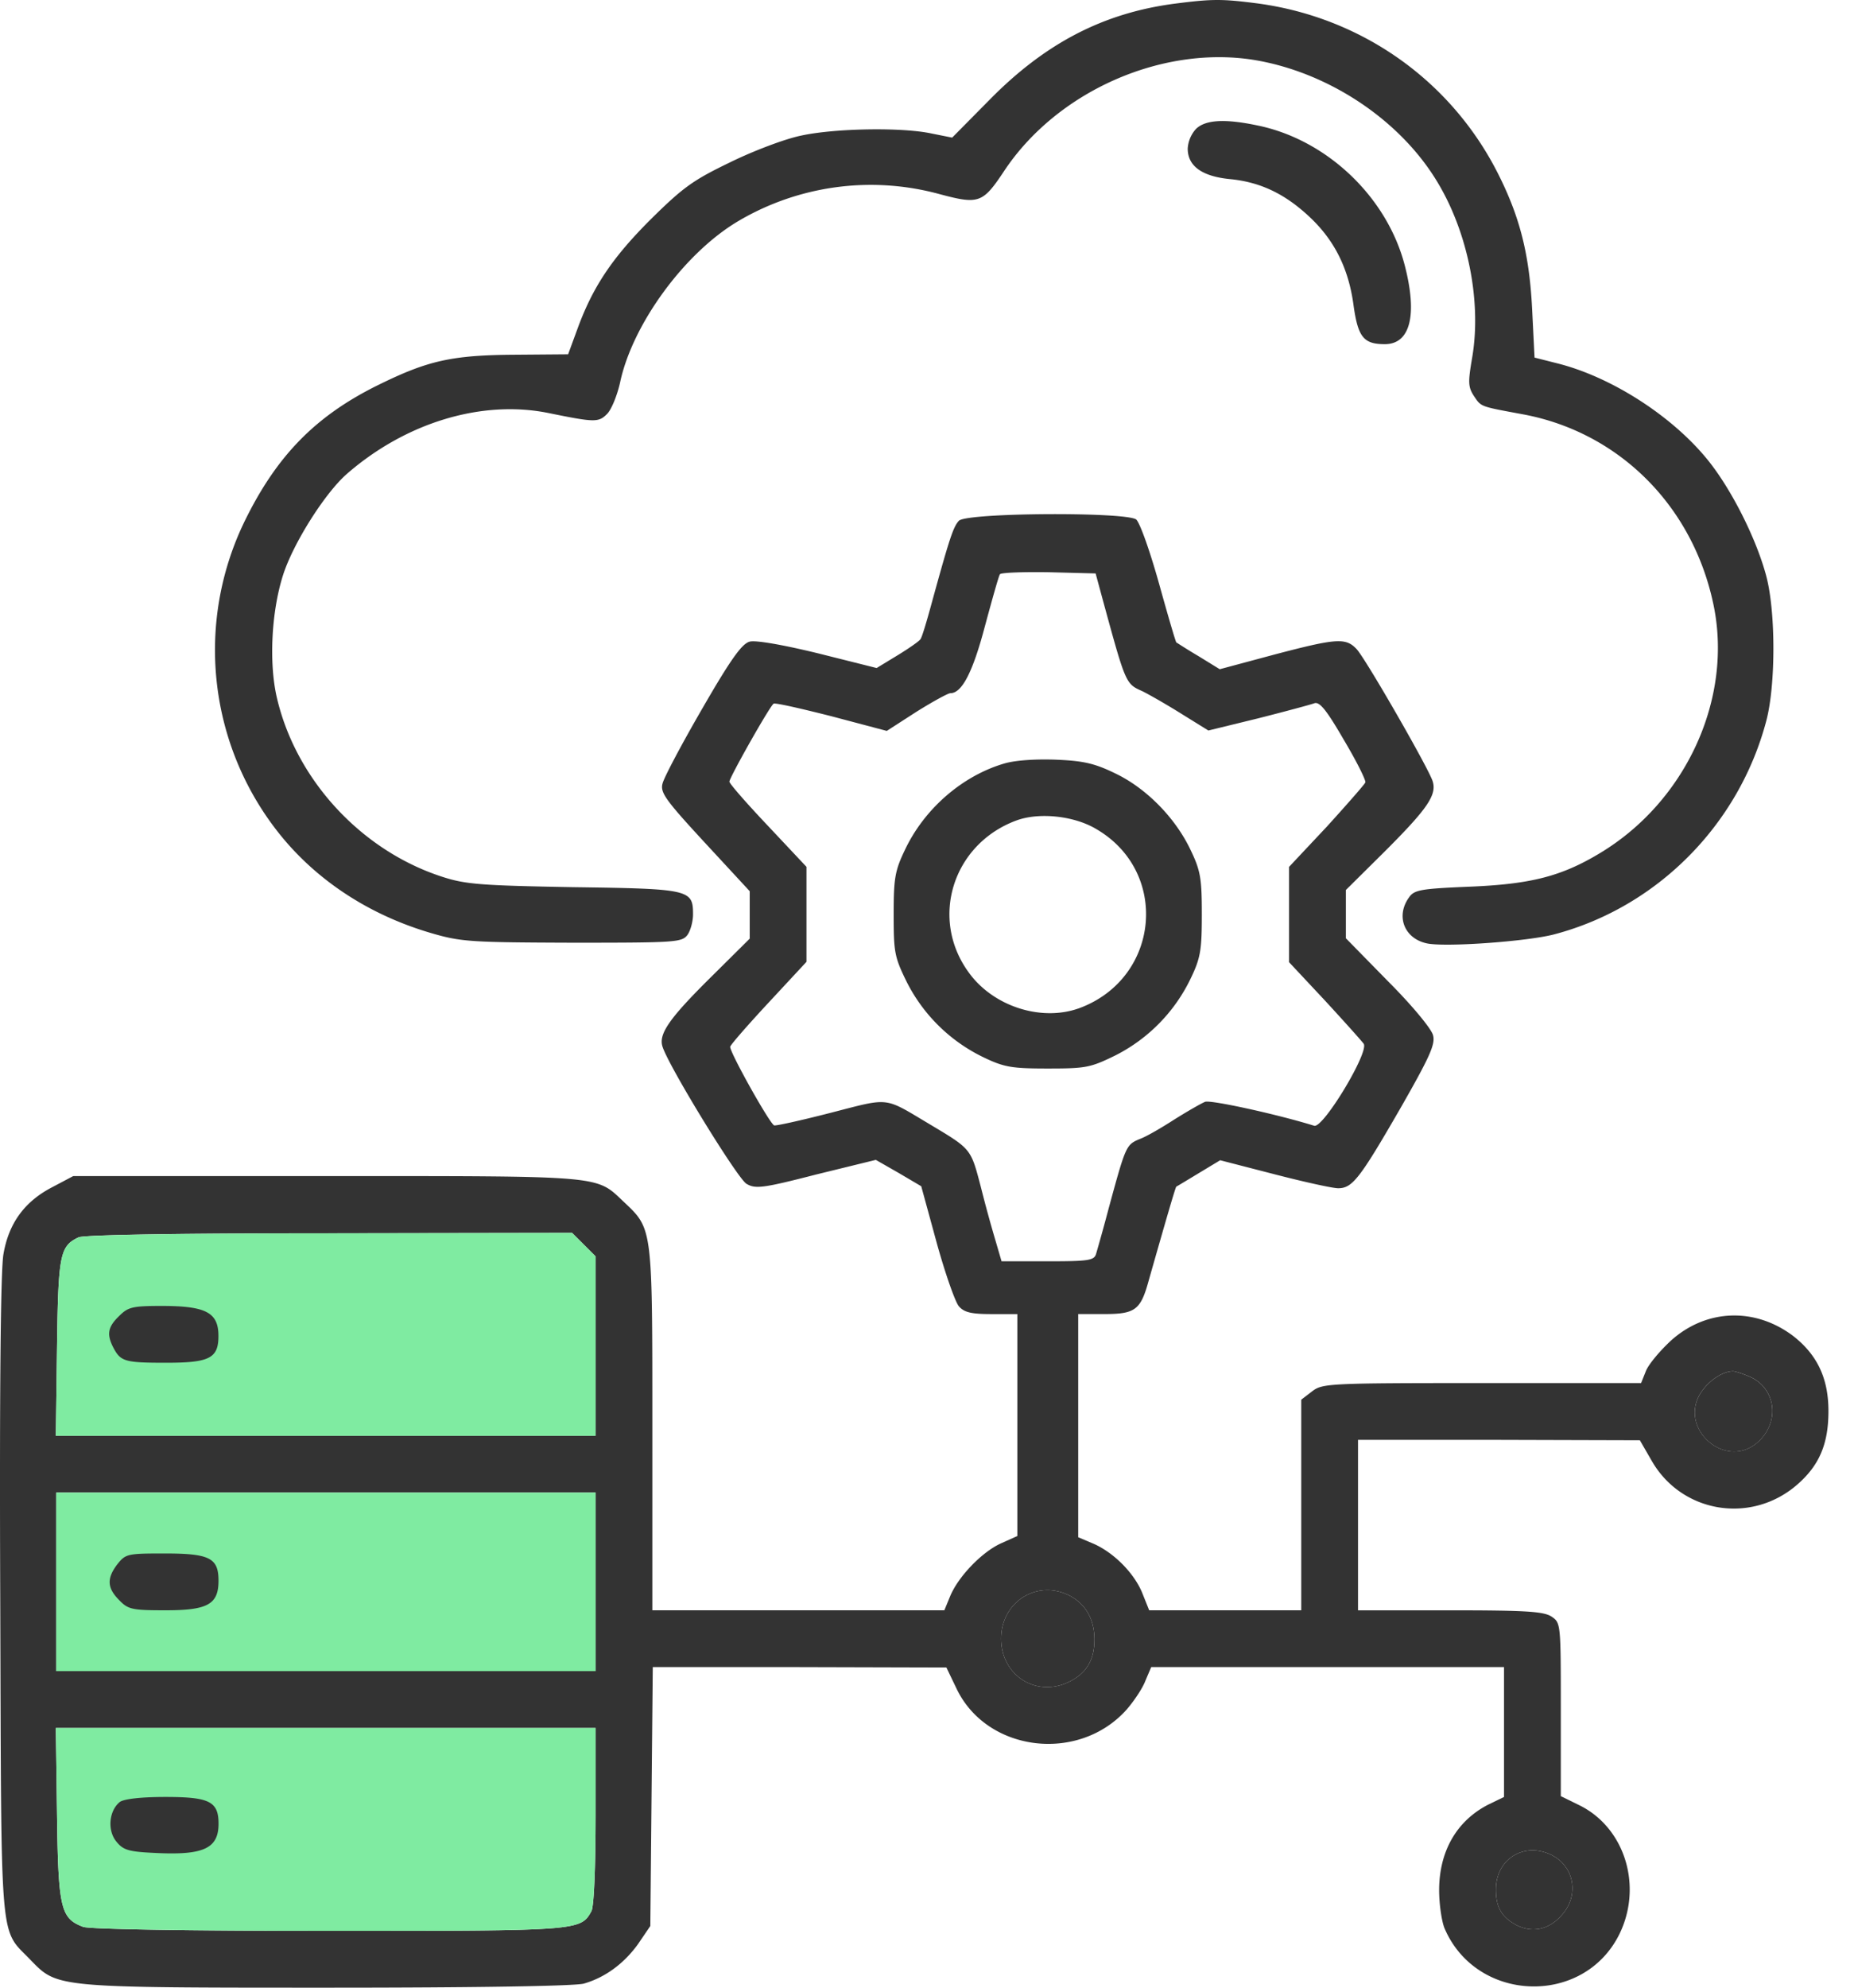
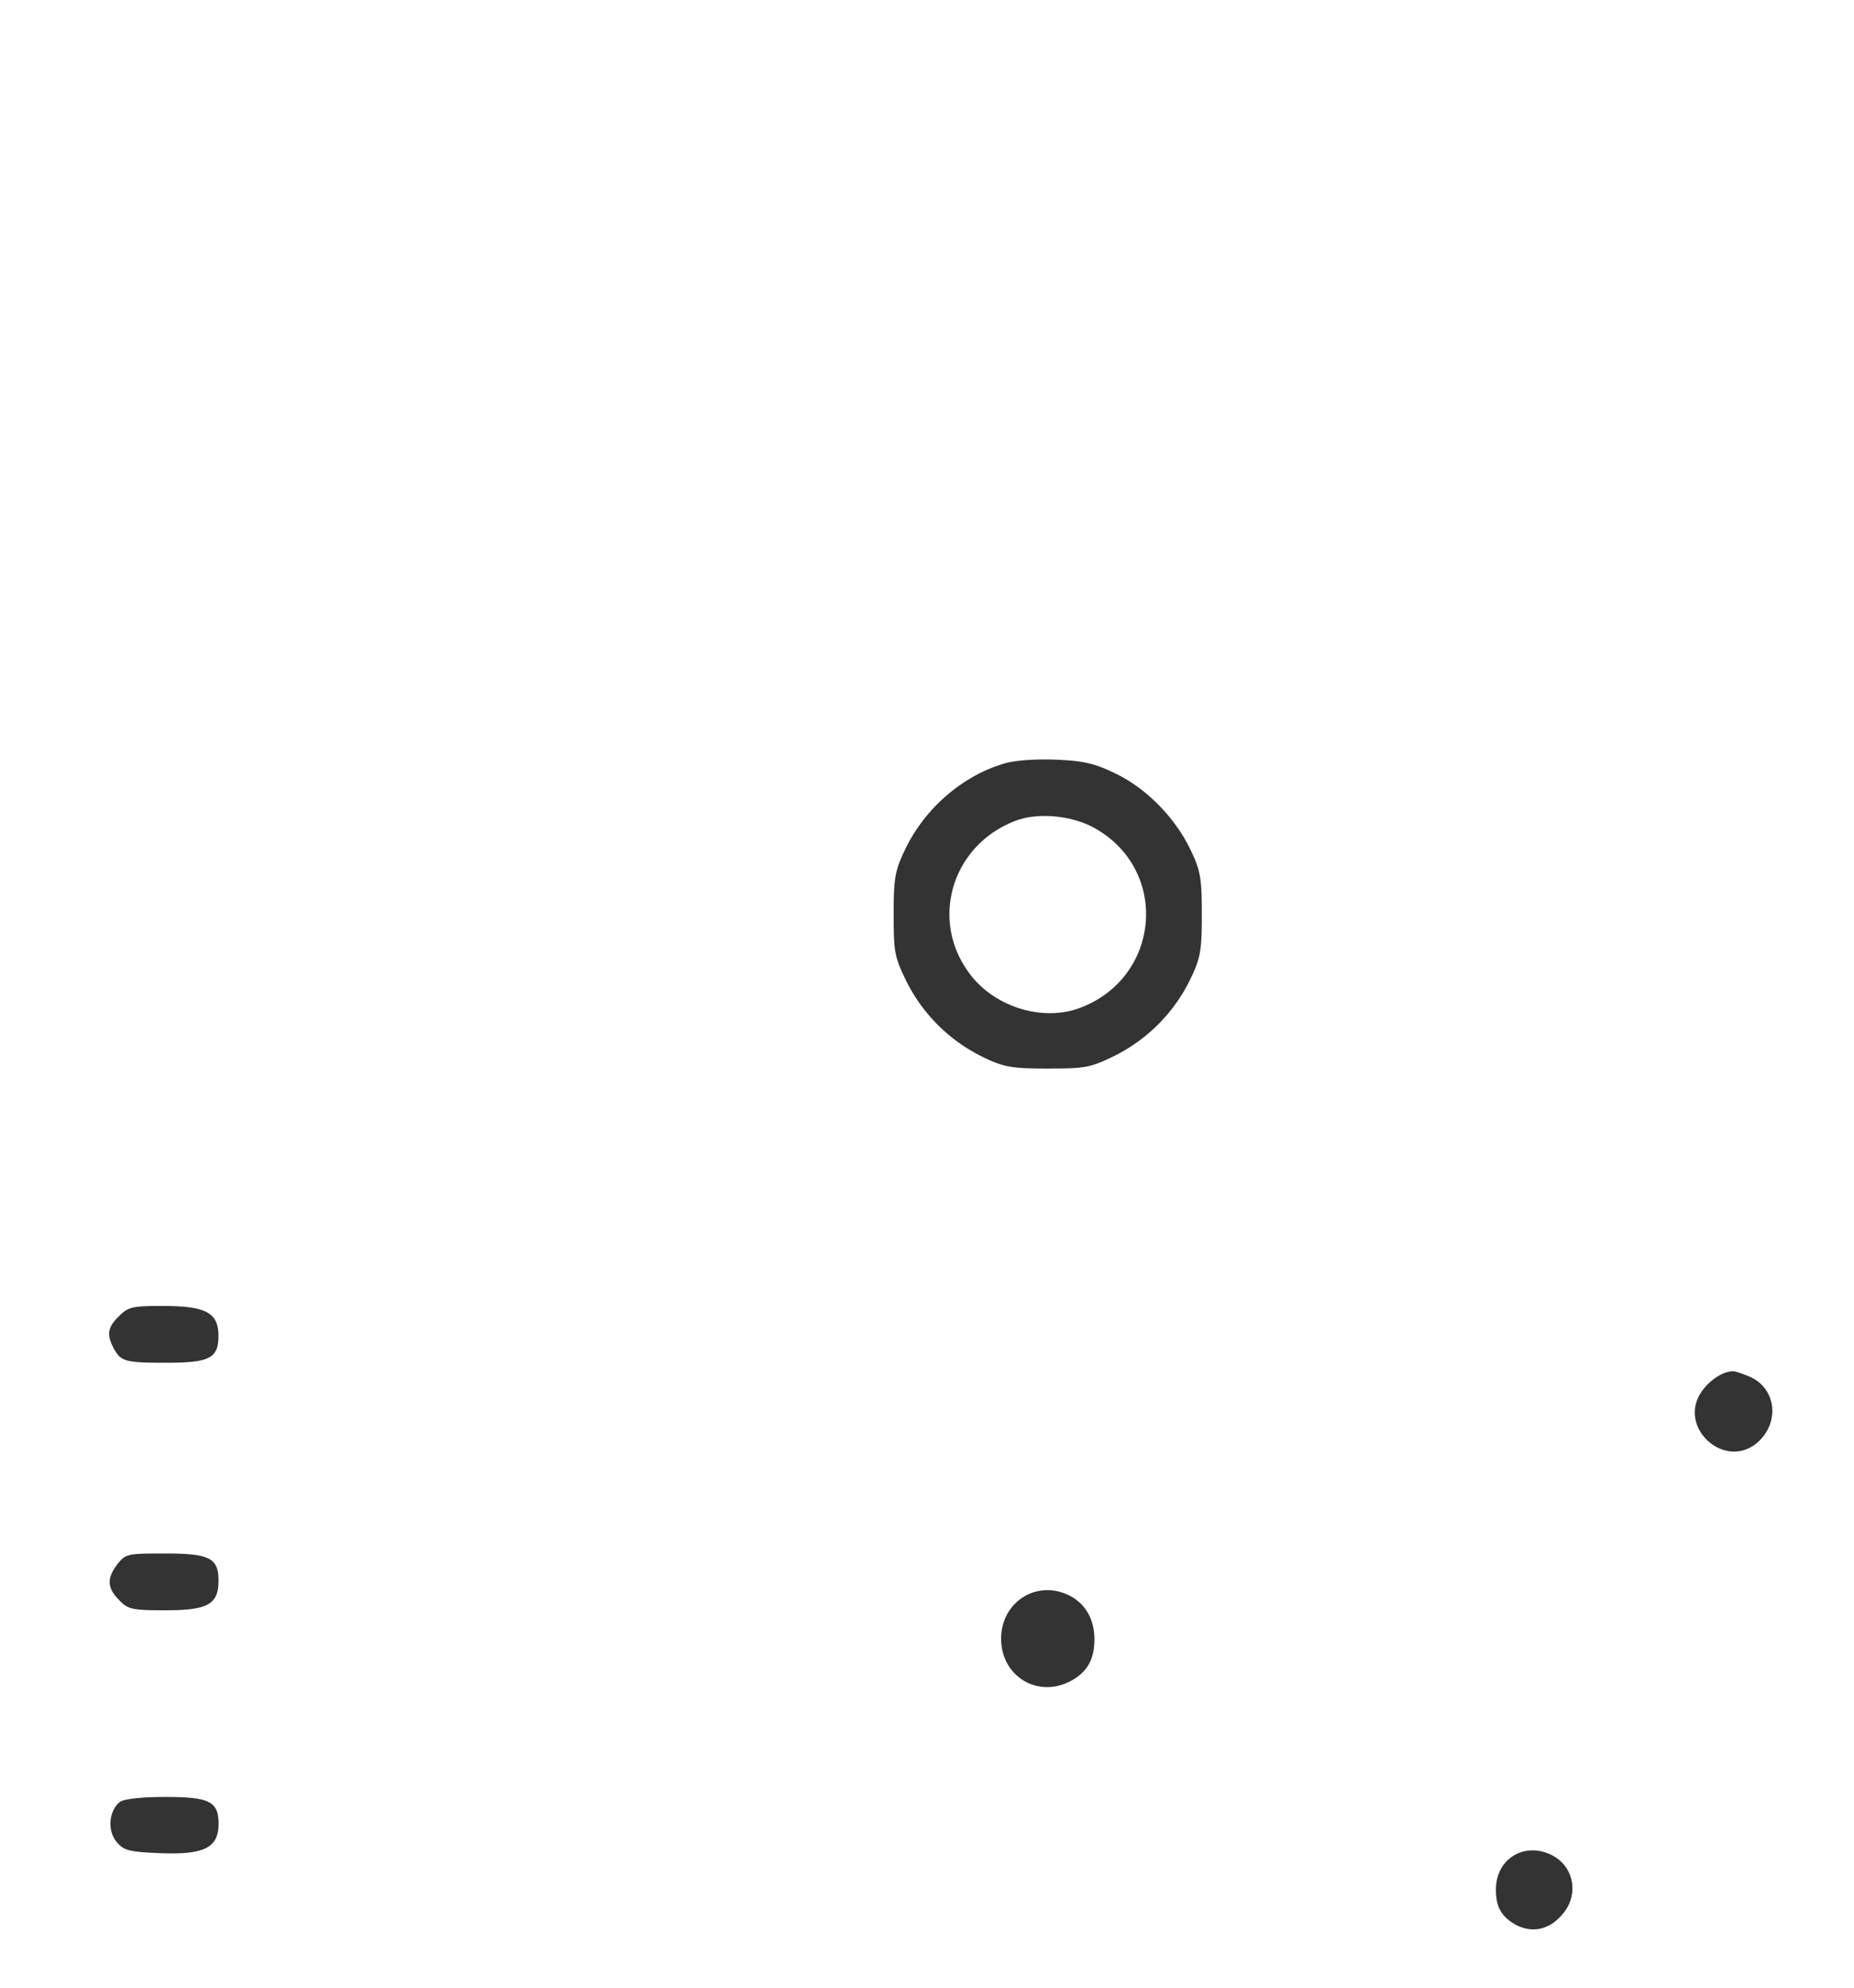
<svg xmlns="http://www.w3.org/2000/svg" width="56" height="60" fill="none">
-   <path d="M35.472.112C33.33.394 31.577 1.3 29.9 3.002l-1.14 1.152-.612-.122c-.894-.196-2.927-.16-3.944.06-.49.099-1.458.466-2.156.81-1.115.538-1.409.747-2.401 1.727-1.164 1.163-1.752 2.045-2.217 3.331l-.27.735-1.629.013c-1.899.012-2.621.184-4.091.906-1.899.931-3.075 2.132-4.043 4.104a8.886 8.886 0 001.115 9.542c1.14 1.384 2.72 2.389 4.545 2.916.882.257 1.212.27 4.238.281 3.111 0 3.295-.012 3.467-.232.098-.135.171-.417.171-.625 0-.747-.098-.772-3.613-.82-2.83-.05-3.271-.087-3.982-.32-2.437-.796-4.397-2.927-4.973-5.39-.245-1.04-.171-2.596.184-3.71.306-.956 1.25-2.45 1.91-3.039 1.79-1.568 4.104-2.266 6.126-1.85 1.384.282 1.494.282 1.751.025.135-.135.306-.563.392-.943.368-1.752 1.936-3.908 3.565-4.875a7.876 7.876 0 016.076-.821c1.188.318 1.31.282 1.947-.674 1.58-2.4 4.729-3.81 7.522-3.38 2.241.355 4.422 1.788 5.56 3.662.944 1.543 1.36 3.65 1.067 5.34-.123.723-.123.87.049 1.14.232.343.171.318 1.494.563 2.89.54 5.12 2.757 5.745 5.733.6 2.83-.82 5.954-3.442 7.521-1.164.699-2.095.931-3.957 1.005-1.47.061-1.641.098-1.8.33-.392.552-.147 1.213.514 1.373.502.134 3.087-.05 3.895-.27 3.087-.82 5.55-3.295 6.382-6.419.294-1.078.294-3.332 0-4.41-.306-1.139-1.065-2.633-1.776-3.503-1.078-1.323-2.915-2.499-4.544-2.903l-.674-.171-.074-1.483c-.085-1.641-.367-2.756-1.028-4.067C43.827 2.427 41.12.516 37.959.1c-1.053-.135-1.347-.135-2.487.012z" fill="#333" />
-   <path d="M36.12 3.897a.97.97 0 00-.245.588c0 .527.429.833 1.25.919.93.085 1.678.44 2.425 1.139.76.71 1.188 1.568 1.335 2.683.135.955.306 1.163.943 1.163.772 0 .992-.882.6-2.388-.538-2.058-2.351-3.786-4.446-4.214-.992-.209-1.58-.172-1.862.11zm-7.155 11.821c-.171.184-.281.514-.82 2.474-.147.54-.294 1.041-.343 1.103-.037.06-.355.281-.698.49l-.625.38-1.764-.442c-1.054-.257-1.887-.404-2.07-.355-.233.061-.564.515-1.433 2.021-.625 1.078-1.164 2.095-1.201 2.267-.073.269.098.502 1.274 1.776l1.36 1.47v1.432L21.469 29.5c-1.262 1.249-1.58 1.715-1.458 2.094.196.613 2.266 3.981 2.536 4.14.27.16.49.135 2.107-.281l1.8-.441.686.392.686.404.466 1.703c.257.93.563 1.8.673 1.923.16.184.38.233.993.233h.771v6.699l-.49.22c-.575.258-1.298 1.005-1.543 1.605l-.172.417h-8.82V43.12c0-6.112.013-6.014-.869-6.847-.845-.797-.539-.772-8.979-.772H2.212l-.649.343c-.82.429-1.298 1.078-1.458 2.009-.085.453-.122 4.054-.098 10.35.037 10.805-.036 9.96.931 10.976.797.821.772.821 8.955.821 4.52 0 7.472-.049 7.742-.123.637-.183 1.212-.6 1.641-1.2l.367-.539.037-3.907.037-3.908h4.434l4.435.012.306.637c.919 1.923 3.7 2.254 5.145.625.22-.257.477-.637.563-.87l.172-.404h10.657v3.92l-.478.232c-.955.49-1.482 1.41-1.482 2.585 0 .404.073.919.16 1.14.955 2.253 4.189 2.376 5.279.195.722-1.457.171-3.234-1.213-3.907l-.551-.27V51.61c0-2.572 0-2.621-.27-2.805-.232-.16-.735-.196-3.062-.196h-2.793v-5.145h4.263l4.25.012.368.637c.906 1.556 2.977 1.899 4.36.723.687-.588.968-1.237.968-2.242 0-.992-.342-1.702-1.065-2.266-1.152-.87-2.622-.82-3.687.135-.331.306-.674.71-.76.919l-.147.367h-4.814c-4.68 0-4.814.012-5.132.257l-.319.245v6.357h-4.593l-.221-.551c-.257-.6-.882-1.225-1.519-1.483l-.404-.171v-6.737h.784c.943 0 1.102-.123 1.347-1.017.576-2.021.809-2.817.833-2.83.025-.012.331-.196.674-.404l.65-.392 1.616.417c.894.232 1.776.428 1.948.428.428 0 .649-.281 1.886-2.425.882-1.543 1.054-1.923.98-2.193-.049-.196-.637-.906-1.36-1.629l-1.273-1.298v-1.458l1.175-1.164c1.275-1.274 1.58-1.703 1.446-2.119-.123-.392-1.997-3.65-2.29-3.981-.331-.355-.589-.343-2.5.16l-1.641.44-.637-.392c-.355-.208-.65-.404-.674-.416-.024-.025-.257-.821-.526-1.789-.282-1.004-.576-1.825-.687-1.923-.318-.233-5.095-.208-5.353.037zm4.361 2.45c.674 2.462.674 2.474 1.176 2.695.245.122.796.44 1.225.71l.772.478 1.507-.368c.82-.208 1.592-.416 1.69-.453.16-.061.368.196.894 1.103.38.637.674 1.225.65 1.286-.025.061-.552.661-1.164 1.335l-1.14 1.213v2.878l1.079 1.152c.587.637 1.114 1.225 1.175 1.31.172.245-1.224 2.56-1.494 2.475-1.151-.355-3.124-.784-3.295-.723-.123.05-.527.282-.919.527-.38.245-.857.527-1.066.6-.404.172-.416.208-.93 2.095a58.159 58.159 0 01-.38 1.372c-.061.196-.233.22-1.458.22h-1.396l-.172-.588a40.279 40.279 0 01-.453-1.653c-.306-1.164-.282-1.14-1.531-1.887-1.421-.845-1.189-.82-3.001-.355-.907.233-1.679.404-1.715.38-.16-.098-1.372-2.267-1.323-2.377.024-.073.55-.674 1.176-1.347l1.127-1.213v-2.866l-1.164-1.238c-.637-.673-1.164-1.273-1.164-1.335 0-.122 1.225-2.29 1.335-2.352.037-.036.833.147 1.752.38l1.666.441.894-.576c.49-.306.956-.563 1.03-.563.342 0 .673-.625 1.04-2.021.22-.809.417-1.52.454-1.568.024-.05.698-.074 1.47-.062l1.42.037.233.858zM17.635 37.57l.355.355v5.415H1.686l.036-2.67c.037-2.806.086-3.051.65-3.32.147-.074 2.976-.123 7.57-.123l7.337-.012.356.355zm35.205 3.981c.772.33.93 1.299.318 1.923-1.004 1.005-2.584-.416-1.715-1.53.233-.307.6-.54.882-.552.05-.012.282.061.515.16zM17.99 47.75v2.695H1.698v-5.389H17.99v2.694zm14.32.417c.49.257.747.723.747 1.323 0 .612-.233 1.004-.735 1.262-.992.514-2.083-.16-2.083-1.287 0-1.114 1.09-1.8 2.07-1.298zm-14.32 6.64c0 1.567-.05 2.73-.123 2.878-.33.6-.343.6-7.95.6-4.213 0-7.227-.049-7.41-.122-.674-.258-.748-.552-.785-3.394l-.036-2.609H17.99v2.646zm28.897 1.2c.661.343.808 1.188.318 1.764-.392.477-.906.588-1.396.343-.454-.245-.625-.54-.625-1.078 0-.931.87-1.458 1.703-1.03z" fill="#333" />
-   <path d="M17.635 37.571l.355.355v5.415H1.686l.036-2.67c.037-2.806.086-3.051.65-3.32.147-.074 2.976-.123 7.57-.123l7.337-.012.356.355zm.355 10.179v2.695H1.698v-5.389H17.99v2.694zm0 7.056c0 1.568-.05 2.732-.123 2.879-.33.6-.343.6-7.95.6-4.213 0-7.227-.049-7.41-.122-.674-.258-.748-.552-.785-3.394l-.036-2.609H17.99v2.646z" fill="#7FEBA1" />
  <path d="M46.887 56.007c.661.343.808 1.188.318 1.764-.392.477-.906.588-1.396.343-.454-.245-.625-.54-.625-1.078 0-.931.87-1.458 1.703-1.03zm5.953-14.455c.772.33.93 1.299.318 1.923-1.004 1.005-2.584-.416-1.715-1.53.233-.307.6-.54.882-.552.05-.012.282.061.515.16zm-20.53 6.615c.49.257.747.723.747 1.323 0 .612-.233 1.004-.735 1.262-.992.514-2.083-.16-2.083-1.287 0-1.114 1.09-1.8 2.07-1.298zm-1.961-25.124c-1.274.367-2.438 1.372-3.026 2.634-.294.612-.33.857-.33 1.923 0 1.14.024 1.286.391 2.033a5.047 5.047 0 002.34 2.291c.612.294.857.33 1.923.33 1.14 0 1.286-.024 2.034-.391a5.047 5.047 0 002.29-2.34c.294-.612.33-.857.33-1.923s-.036-1.31-.33-1.923c-.453-.968-1.323-1.862-2.254-2.316-.624-.306-.955-.392-1.788-.428-.613-.025-1.237.012-1.58.11zm2.768 1.985c2.205 1.286 1.923 4.47-.478 5.39-1.151.44-2.633-.025-3.38-1.066-1.189-1.63-.478-3.871 1.433-4.582.686-.257 1.751-.147 2.425.258zM3.597 39.727c-.343.33-.38.551-.172.955.22.417.343.454 1.593.454 1.31 0 1.58-.135 1.58-.809 0-.71-.38-.906-1.715-.906-.894 0-1.017.037-1.286.306zm-.047 7.484c-.33.43-.318.723.05 1.09.269.282.391.307 1.408.307 1.274 0 1.592-.184 1.592-.894 0-.686-.269-.821-1.629-.821-1.114 0-1.176.012-1.42.318zm.075 7.179c-.33.257-.392.857-.11 1.2.208.257.367.306 1.176.343 1.458.074 1.91-.135 1.91-.882 0-.674-.28-.808-1.604-.808-.747 0-1.237.06-1.372.147z" fill="#333" />
</svg>